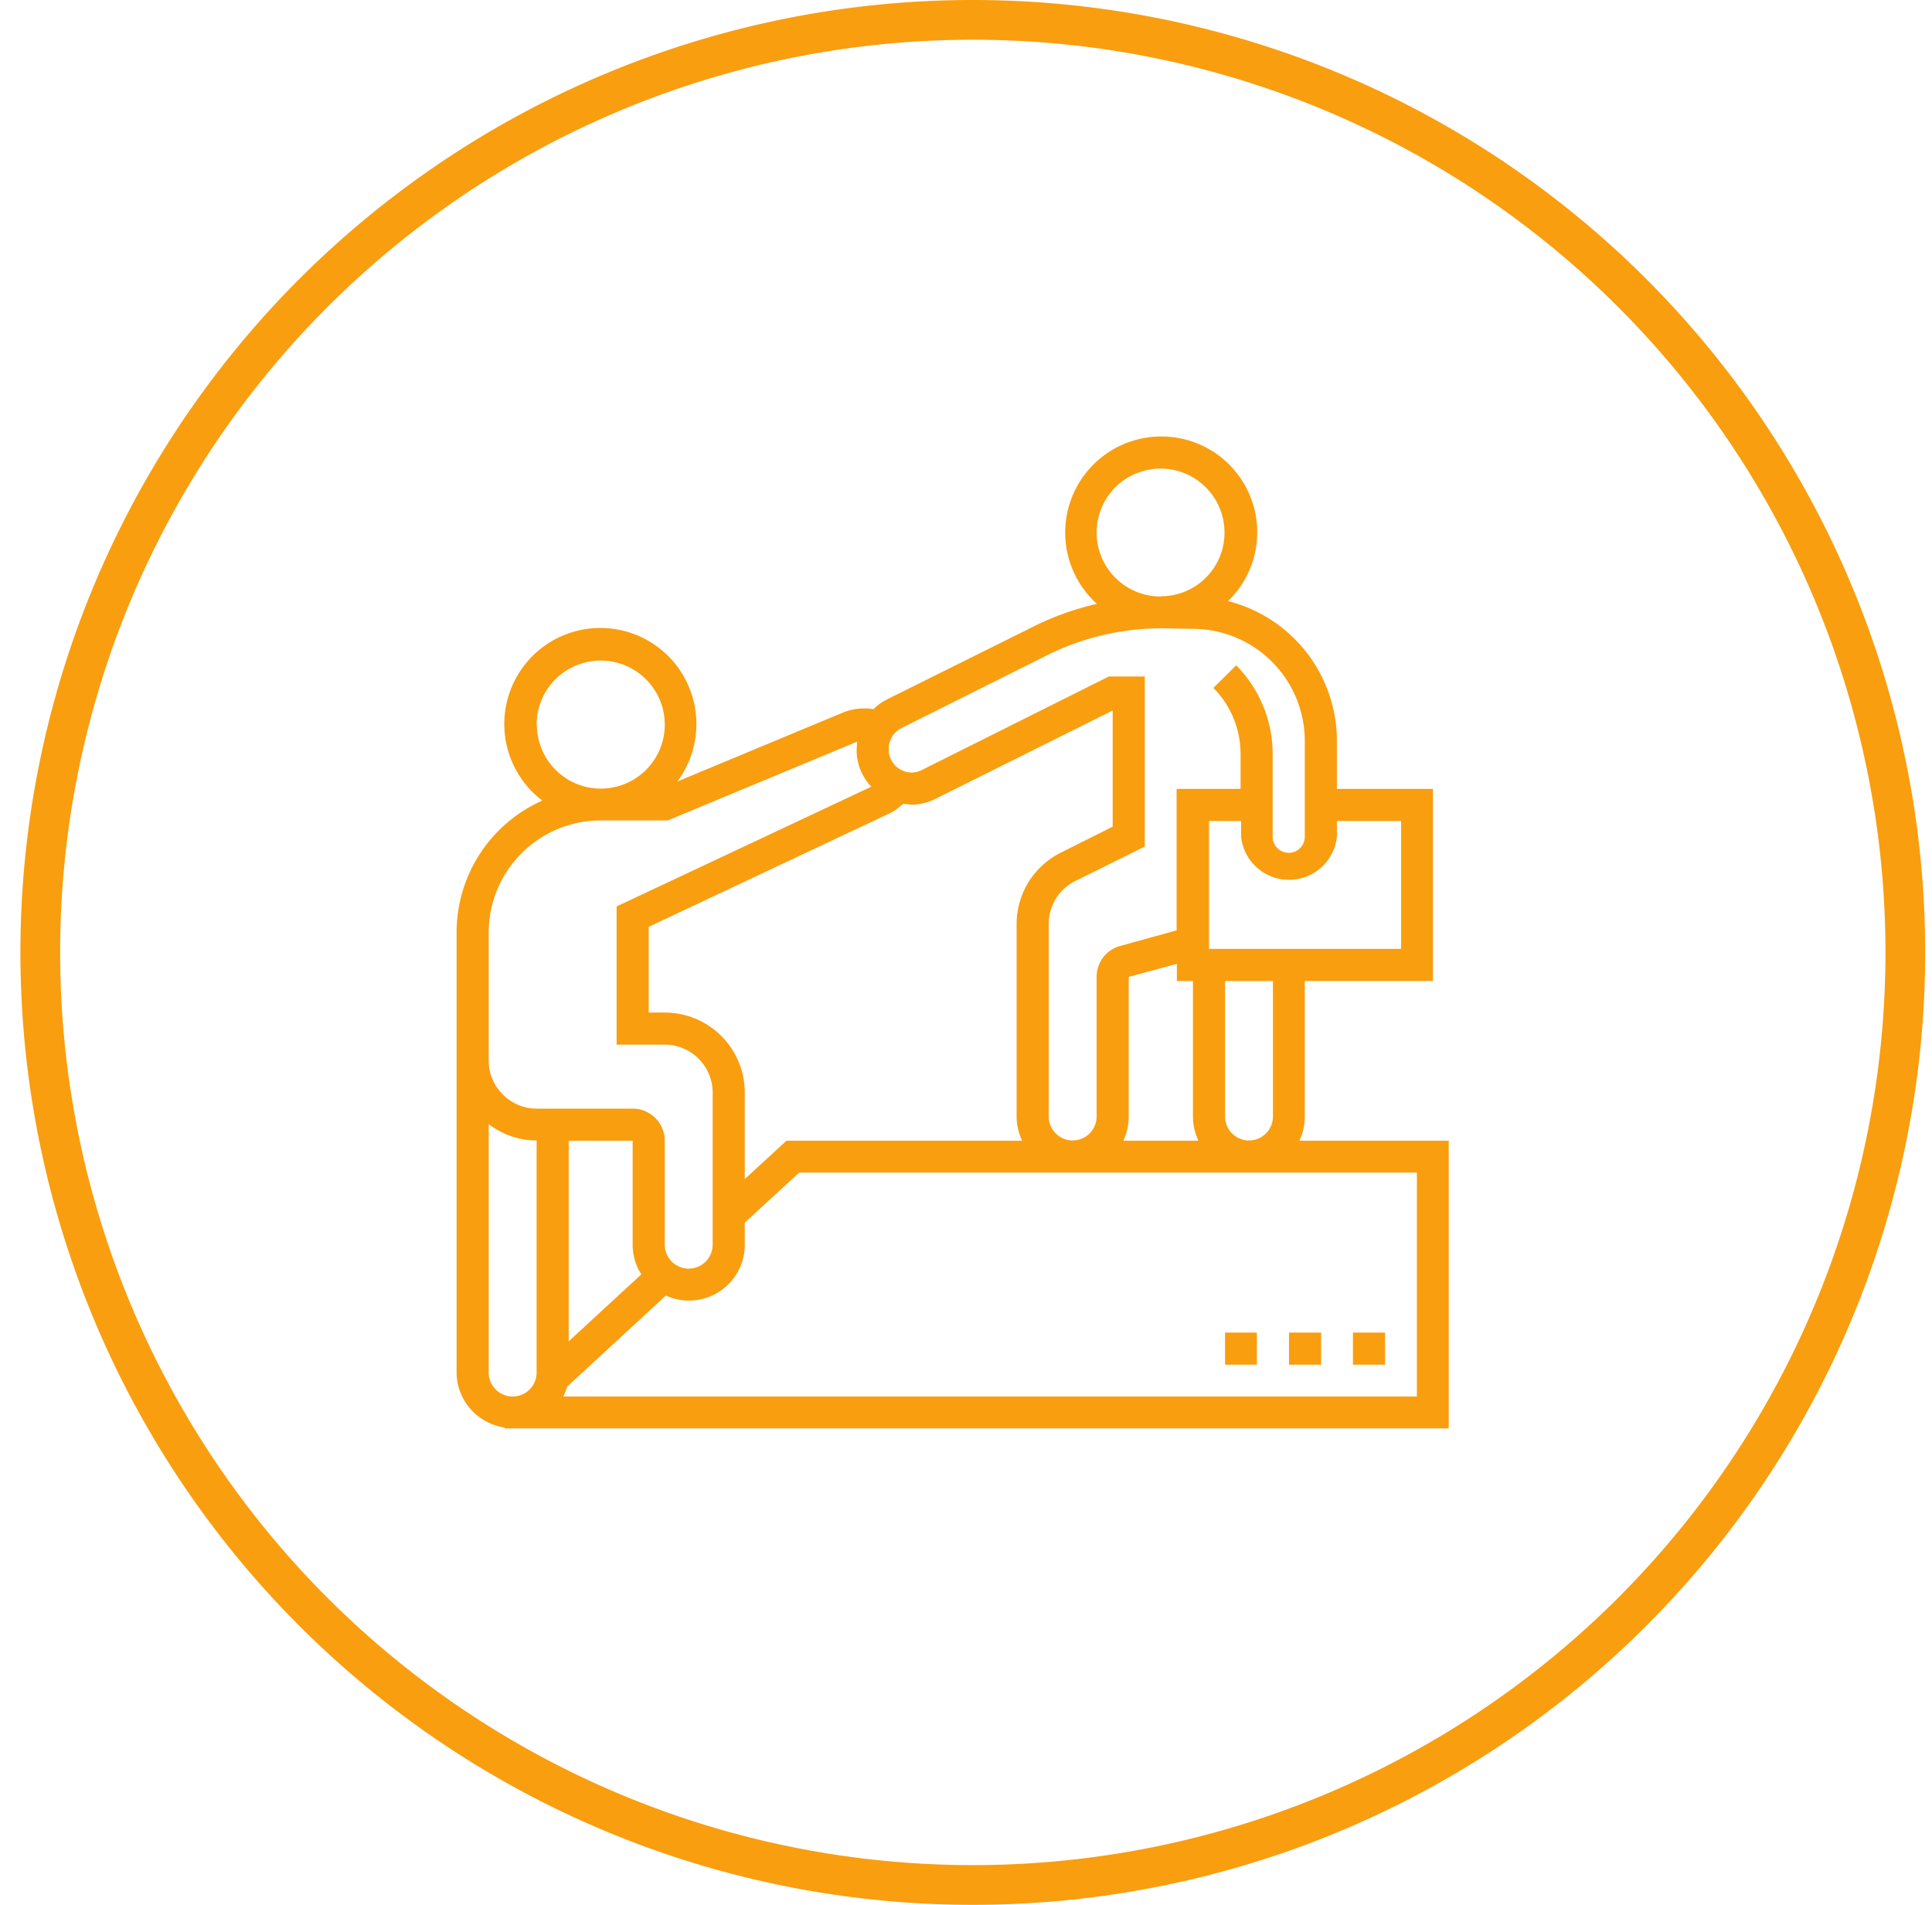
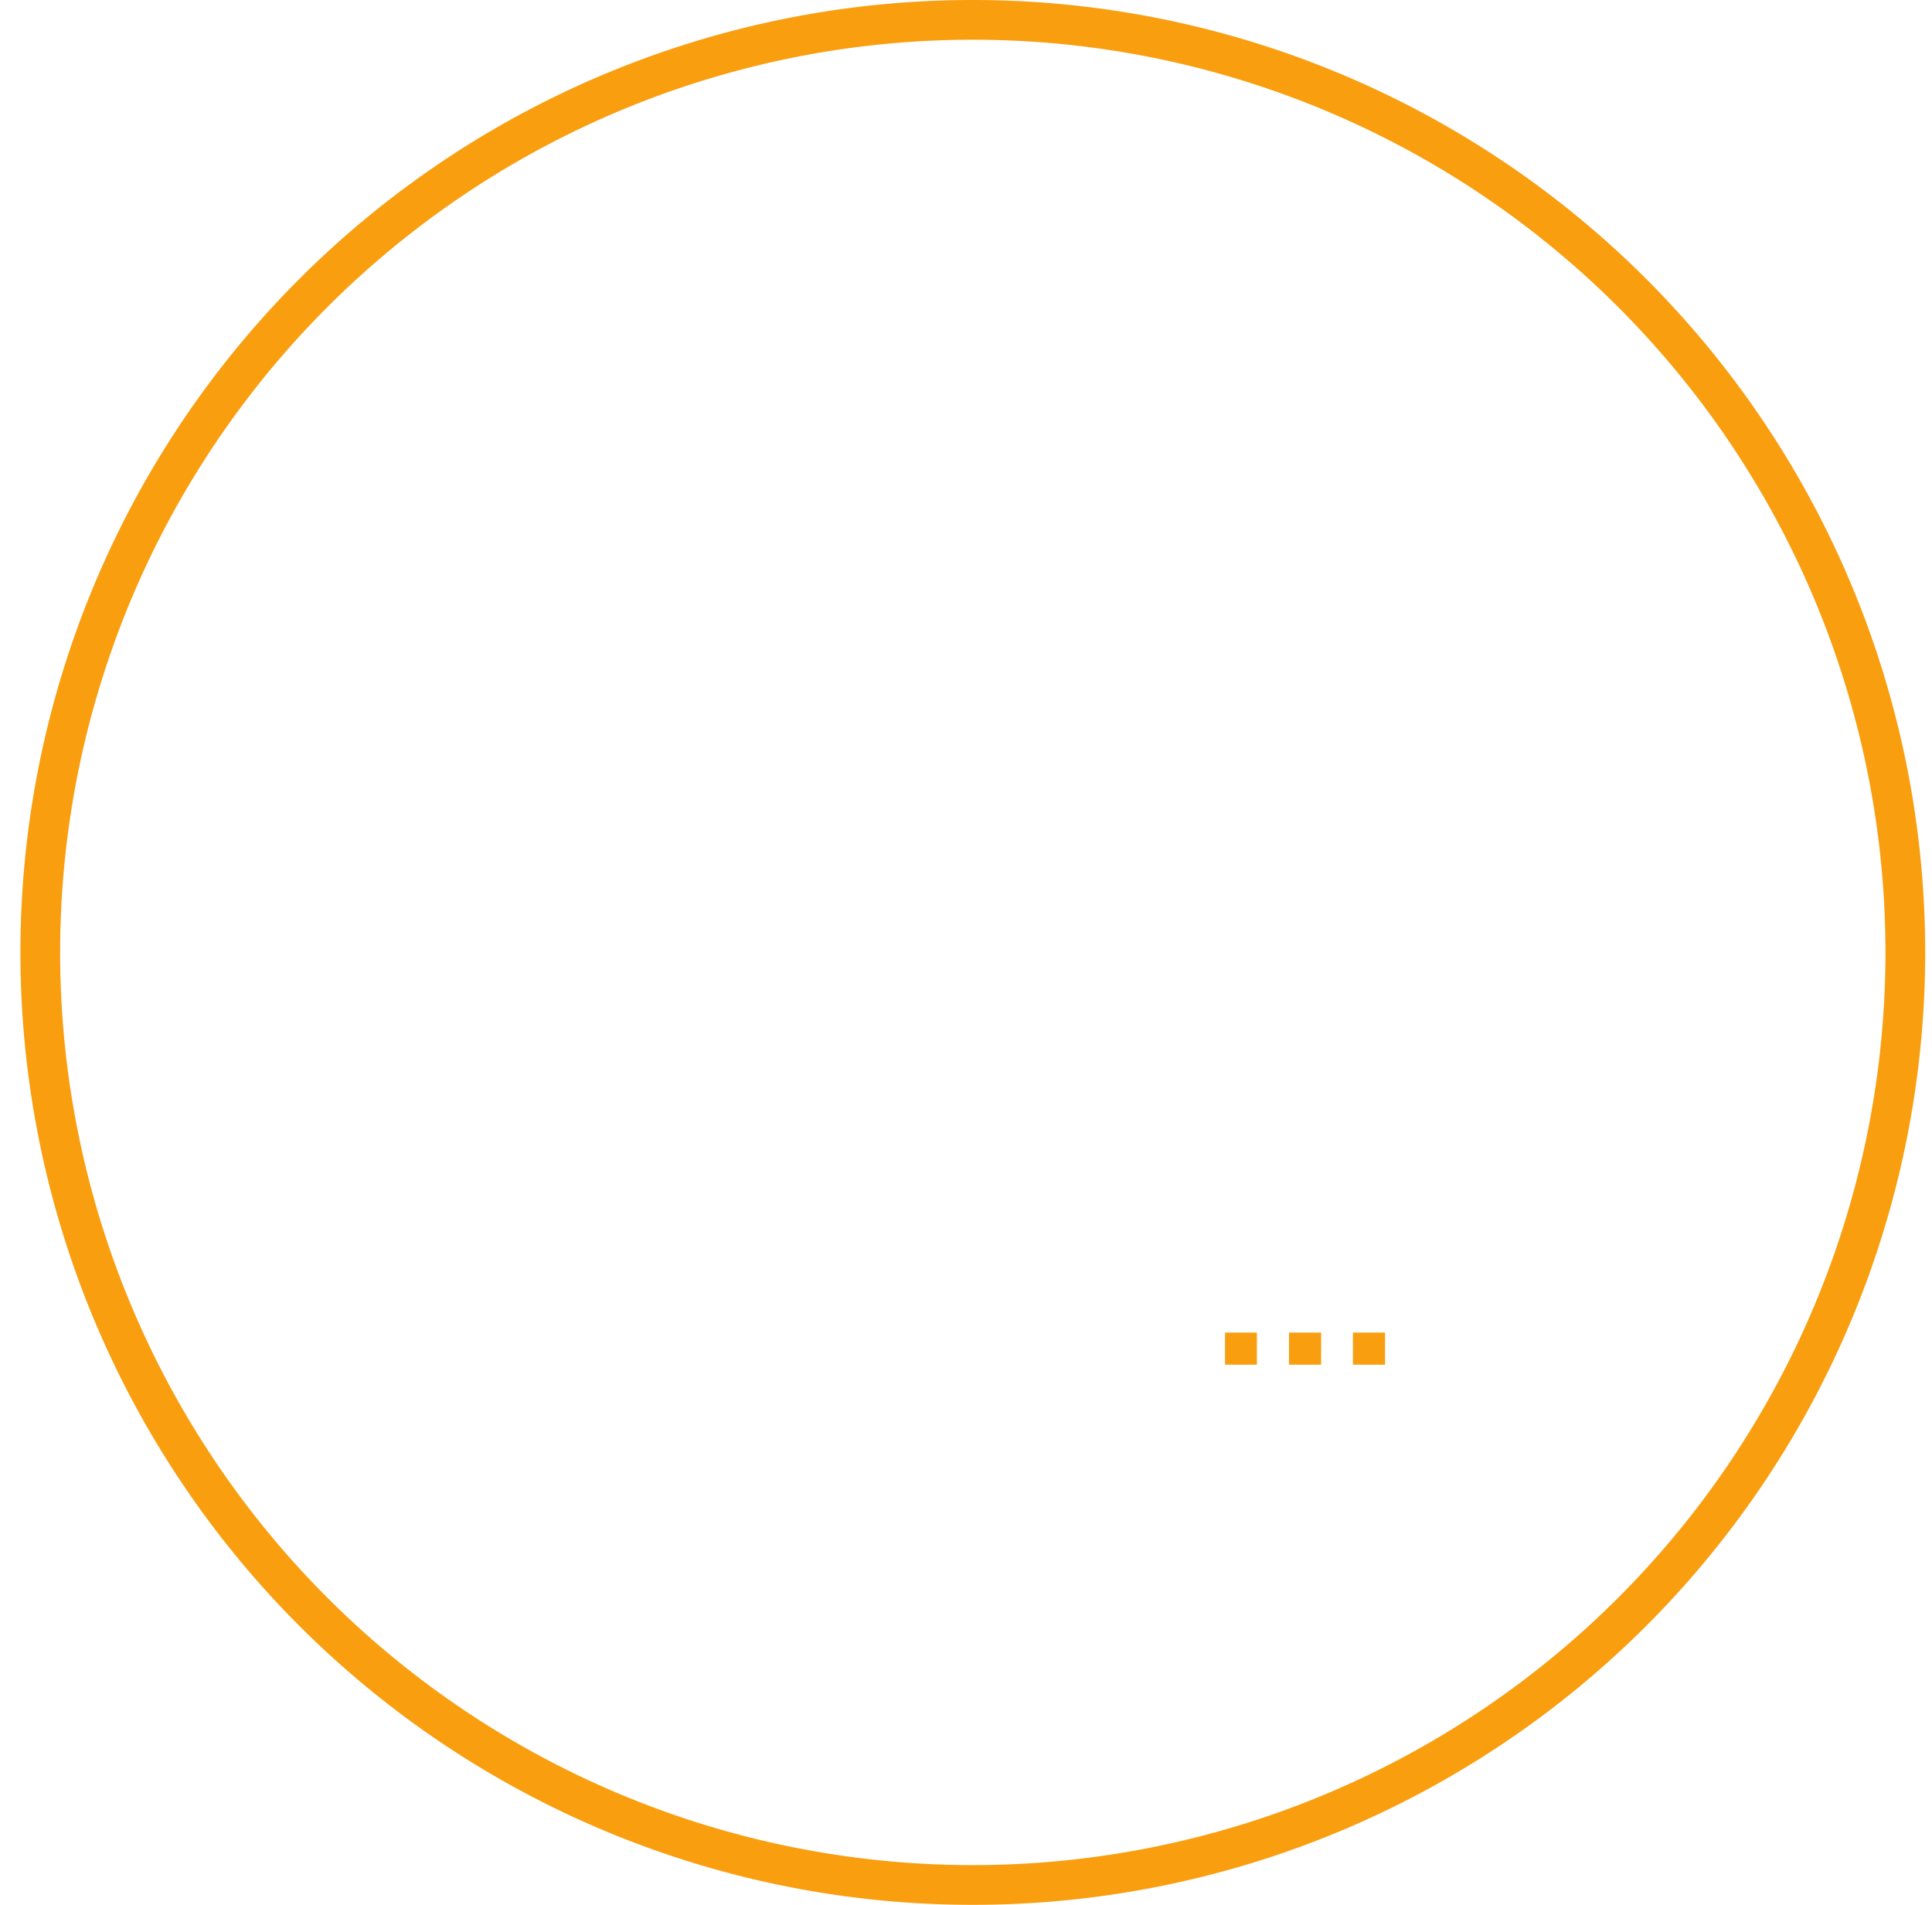
<svg xmlns="http://www.w3.org/2000/svg" width="71" height="70" fill="none" viewBox="0 0 71 70">
  <path fill="#F99E0F" fill-rule="evenodd" d="M35.75 68.54a33.54 33.54 0 100-67.08 33.54 33.54 0 000 67.08zm0 1.46a35 35 0 100-70 35 35 0 000 70z" clip-rule="evenodd" />
-   <path fill="#F99E0F" d="M47.75 41.92c.13-.27.2-.57.2-.89v-4.98h4.71v-7.06h-3.53v-1.76a5.3 5.3 0 00-4-5.14 3.52 3.52 0 00-2.46-6.05 3.53 3.53 0 00-2.36 6.15c-.82.19-1.61.47-2.36.85L32.6 25.7a2 2 0 00-.5.36 2.12 2.12 0 00-1.11.12l-6.1 2.54a3.53 3.53 0 10-4.96.7 5.3 5.3 0 00-3.15 4.84v16.17c0 1.03.77 1.88 1.76 2.03v.03h34.7V41.92h-5.5zm-.97-.89a.88.88 0 01-1.76 0v-4.98h1.76v4.98zm-2.94-4.98v4.98c0 .32.08.62.2.89h-2.76c.13-.27.2-.57.2-.89V35.9l1.77-.48v.63h.6zm7.65-5.88v4.7h-7.06v-4.7h1.18v.58a1.77 1.77 0 003.52 0v-.58h2.36zM40.3 19.57a2.35 2.35 0 014.7 0c0 1.27-1 2.3-2.26 2.34h-.07v.01h-.01a2.35 2.35 0 01-2.36-2.35zm-7.18 7.19l5.34-2.67a9.41 9.41 0 014.2-1h.14l1.03.02a4.12 4.12 0 014.12 4.12v3.52a.59.59 0 01-1.18 0v-3.03c0-1.23-.48-2.4-1.34-3.27l-.84.83c.65.65 1 1.52 1 2.44v1.27h-2.35v5.2l-2.07.57c-.51.14-.87.6-.87 1.14v5.13a.88.88 0 01-1.76 0v-7.07c0-.67.37-1.28.97-1.58l2.56-1.27v-6.25h-1.32l-6.88 3.44a.84.84 0 01-.37.09.85.85 0 01-.84-.88c0-.32.18-.6.46-.75zm-8.7 10.45h-.58v-3.15l8.83-4.16c.2-.09.36-.22.52-.36l.3.03c.32 0 .63-.08.9-.22l6.5-3.24v4.27l-1.9.95c-1 .5-1.63 1.51-1.63 2.63v7.07c0 .32.08.62.2.89h-8.66l-1.53 1.41v-3.18a2.94 2.94 0 00-2.94-2.94zm-4.7-10.58a2.35 2.35 0 114.71 0 2.35 2.35 0 01-4.7 0zm-1.76 7.64a4.12 4.12 0 014.11-4.12h2.47l6.9-2.87.06-.02-.02.3c0 .52.2.99.54 1.35l-9.36 4.4v5.08h1.77c.97 0 1.76.79 1.76 1.76v5.59a.88.88 0 01-1.76 0v-3.82c0-.65-.53-1.18-1.18-1.18h-3.53c-.97 0-1.76-.8-1.76-1.76v-4.7zm2.94 7.65h2.35v3.82c0 .39.11.77.32 1.09l-2.67 2.46v-7.37zm-2.94 8.52v-9.13c.5.38 1.1.6 1.76.6v8.53a.88.88 0 01-1.76 0zm34.1.88H20.7c.06-.11.1-.24.14-.36l3.63-3.35a2.05 2.05 0 002.9-1.87v-.81l2-1.84h22.7v8.23z" />
  <path fill="#F99E0F" d="M49.72 48.97h1.18v1.18h-1.18v-1.18zM47.37 48.97h1.18v1.18h-1.18v-1.18zM45.02 48.97h1.17v1.18h-1.17v-1.18z" />
</svg>